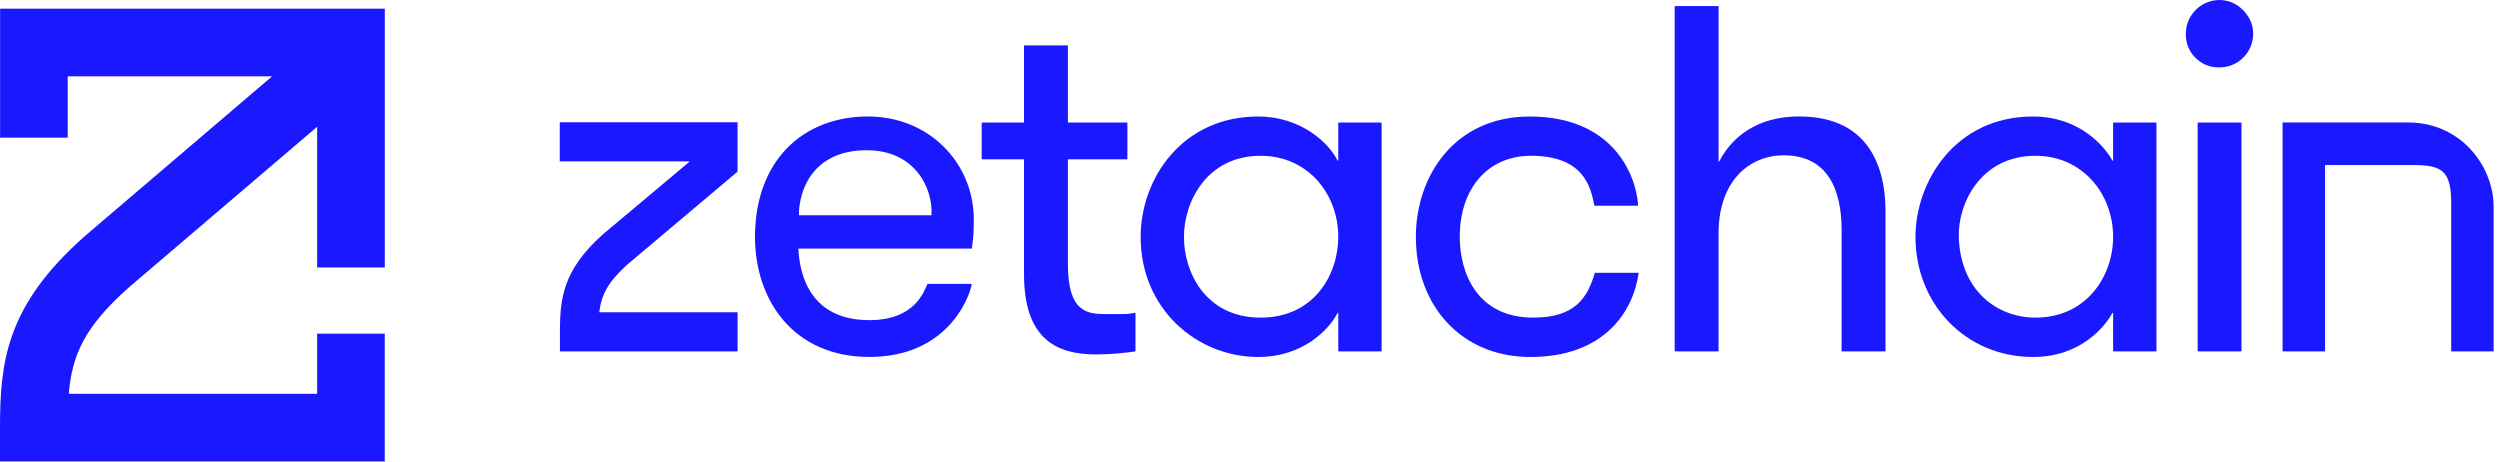
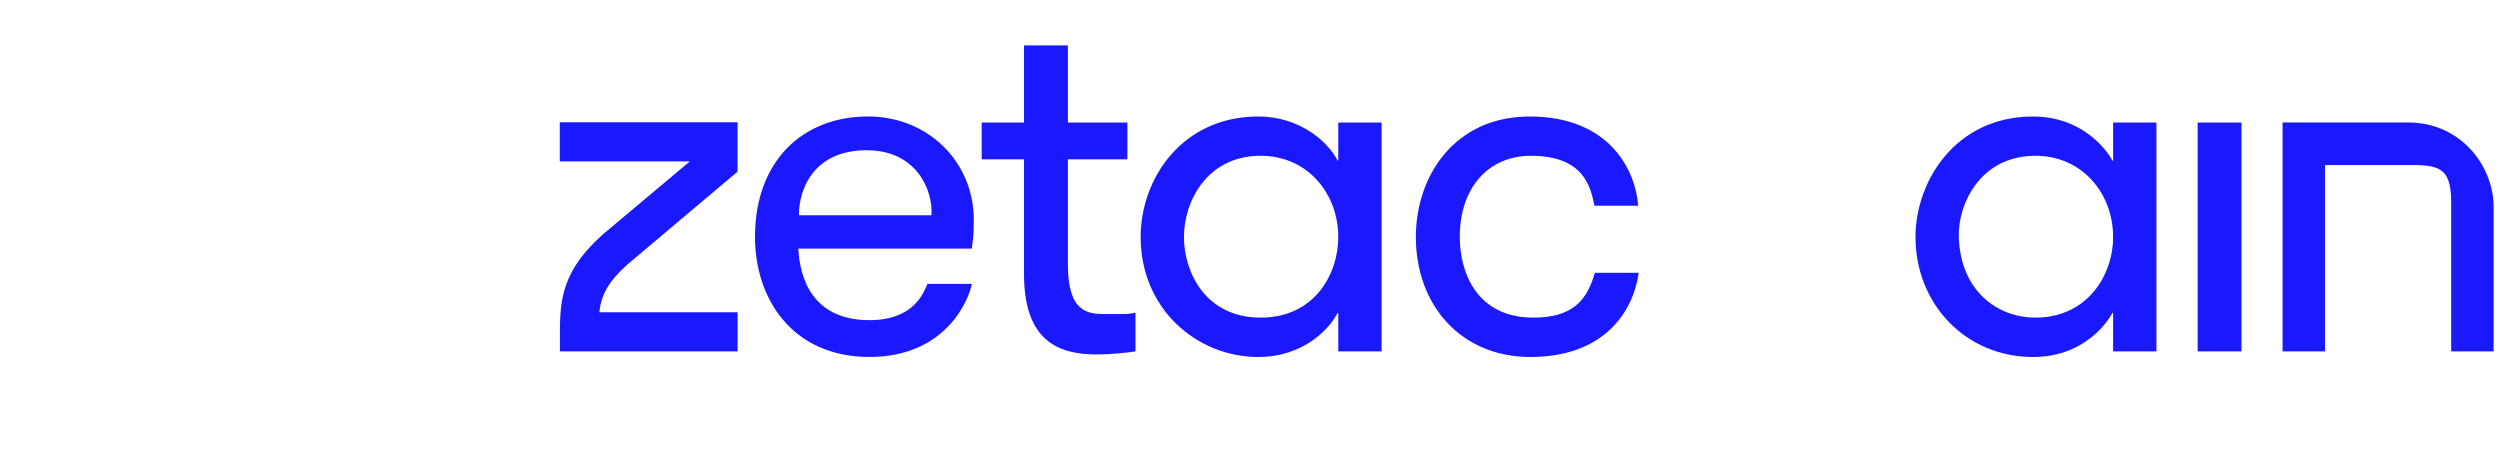
<svg xmlns="http://www.w3.org/2000/svg" width="325" height="60" viewBox="0 0 325 60" fill="none">
  <g clip-path="url(#clip0_491_6602)">
-     <path d="M41.227 43.374V51.198H8.939C9.383 46.049 11.048 42.423 16.794 37.327L41.227 16.483V34.773H50.024V1.127H0.011V17.9H8.802V9.923H35.37L11.059 30.666L11.001 30.719C0.814 39.737 0 47.022 0 55.596V59.994H50.018V43.374H41.222L41.227 43.369V43.374Z" fill="#1A18FF" />
    <path d="M103.843 32.31C103.816 32.31 103.79 32.337 103.79 32.368C103.964 35.905 105.444 41.619 113.03 41.619C118.882 41.619 120.087 37.967 120.558 36.936C120.568 36.915 120.584 36.904 120.605 36.904H126.267C126.304 36.904 126.325 36.936 126.32 36.968C125.976 38.886 123.011 46.403 113.03 46.403C103.05 46.403 98.149 38.902 98.149 30.804C98.149 20.897 104.387 15.141 112.829 15.141C120.7 15.141 126.595 21.093 126.595 28.578C126.595 29.012 126.584 29.54 126.563 30.148C126.542 30.751 126.468 31.454 126.341 32.268C126.336 32.294 126.314 32.316 126.288 32.316H103.843V32.321V32.31ZM112.702 19.528C105.571 19.528 103.859 24.841 103.859 27.928C103.859 27.96 103.88 27.986 103.911 27.986H121.039C121.07 27.986 121.092 27.96 121.092 27.933C121.293 24.524 118.988 19.534 112.702 19.534V19.528Z" fill="#1A18FF" />
    <path d="M147.607 45.637C147.607 45.663 147.586 45.684 147.56 45.69C146.999 45.774 146.259 45.859 145.345 45.943C144.404 46.033 143.452 46.075 142.496 46.075C137.611 46.075 133.123 44.326 133.123 35.656V20.765C133.123 20.733 133.102 20.712 133.07 20.712H127.673C127.641 20.712 127.62 20.691 127.62 20.659V15.981C127.62 15.949 127.641 15.928 127.673 15.928H133.07C133.097 15.928 133.123 15.907 133.123 15.875V5.953C133.123 5.921 133.144 5.9 133.176 5.9H138.774C138.806 5.9 138.827 5.921 138.827 5.953V15.875C138.827 15.907 138.848 15.928 138.88 15.928H146.508C146.54 15.928 146.561 15.949 146.561 15.981V20.659C146.561 20.691 146.54 20.712 146.508 20.712H138.88C138.848 20.712 138.827 20.733 138.827 20.765V34.367C138.827 40.62 141.38 40.831 143.743 40.831H145.81C146.534 40.831 147.116 40.773 147.549 40.652C147.581 40.641 147.613 40.668 147.613 40.705V45.637H147.607Z" fill="#1A18FF" />
    <path d="M179.61 15.981V45.631C179.61 45.663 179.589 45.684 179.557 45.684H174.028C173.996 45.684 173.975 45.663 173.975 45.631V40.715C173.975 40.662 173.901 40.641 173.88 40.694C172.881 42.671 169.529 46.408 163.556 46.408C155.6 46.408 148.284 40.166 148.284 30.809C148.284 23.212 153.692 15.146 163.556 15.146C169.143 15.146 172.738 18.587 173.88 20.86C173.906 20.908 173.975 20.892 173.975 20.839V15.986C173.975 15.954 173.996 15.933 174.028 15.933H179.557C179.589 15.933 179.61 15.954 179.61 15.986V15.981ZM163.878 41.291C170.893 41.291 173.975 35.625 173.975 30.804C173.975 25.221 170.037 20.252 163.878 20.252C156.911 20.252 153.914 26.194 153.914 30.804C153.914 35.413 156.747 41.291 163.878 41.291Z" fill="#1A18FF" />
    <path d="M207.315 26.744C207.289 26.744 207.268 26.723 207.262 26.696C206.776 24.238 205.851 20.252 199.01 20.252C193.529 20.252 189.77 24.36 189.77 30.804C189.77 35.529 192.049 41.291 199.338 41.291C204.788 41.291 206.385 38.675 207.32 35.498C207.326 35.477 207.347 35.461 207.373 35.461H212.971C213.003 35.461 213.03 35.492 213.024 35.524C212.3 40.541 208.531 46.408 198.942 46.408C189.955 46.408 184.061 39.7 184.061 30.809C184.061 22.943 189.035 15.146 198.873 15.146C209.366 15.146 212.638 22.309 212.961 26.686C212.961 26.717 212.94 26.744 212.908 26.744H207.31H207.315Z" fill="#1A18FF" />
-     <path d="M217.766 0.788H223.364C223.396 0.788 223.417 0.809 223.417 0.841V20.95C223.417 21.003 223.491 21.019 223.517 20.971C224.39 19.232 227.102 15.14 233.905 15.14C243.32 15.14 245.265 22.272 245.112 28.118V45.631C245.112 45.658 245.091 45.684 245.059 45.684H239.461C239.429 45.684 239.408 45.663 239.408 45.631V29.889C239.408 24.772 237.679 20.189 231.87 20.189C227.482 20.189 223.412 23.456 223.412 30.349V45.631C223.412 45.658 223.391 45.684 223.359 45.684H217.761C217.729 45.684 217.708 45.663 217.708 45.631V0.841C217.708 0.809 217.729 0.788 217.761 0.788V0.794L217.766 0.788Z" fill="#1A18FF" />
    <path d="M280.339 15.981V45.631C280.339 45.663 280.318 45.684 280.286 45.684H274.757C274.73 45.684 274.704 45.663 274.704 45.631V40.715C274.704 40.662 274.63 40.647 274.609 40.694C273.652 42.444 270.496 46.408 264.285 46.408C255.536 46.408 249.013 39.52 249.013 30.809C249.013 23.614 254.172 15.146 264.285 15.146C270.417 15.146 273.647 19.116 274.609 20.86C274.635 20.908 274.704 20.892 274.704 20.839V15.986C274.704 15.954 274.725 15.933 274.757 15.933H280.286C280.313 15.933 280.339 15.954 280.339 15.986V15.981ZM264.607 41.291C271.294 41.291 274.704 35.847 274.704 30.804C274.704 25.195 270.723 20.252 264.607 20.252C257.402 20.252 254.511 26.59 254.643 30.804C254.87 37.929 259.765 41.291 264.607 41.291Z" fill="#1A18FF" />
-     <path d="M284.161 4.441C284.161 3.352 284.494 2.401 285.171 1.587C286.054 0.514 287.423 -0.084 288.802 0.011C289.875 0.085 290.806 0.519 291.599 1.317C292.392 2.115 292.83 3.046 292.904 4.119C293 5.504 292.402 6.868 291.334 7.75C290.52 8.427 289.564 8.765 288.475 8.765C287.264 8.765 286.244 8.348 285.409 7.513C284.573 6.677 284.156 5.657 284.156 4.446L284.161 4.441Z" fill="#1A18FF" />
    <path d="M291.34 15.928H285.747C285.715 15.928 285.694 15.955 285.694 15.981V45.626C285.694 45.658 285.721 45.679 285.747 45.679H291.34C291.371 45.679 291.393 45.653 291.393 45.626V15.981C291.393 15.949 291.366 15.928 291.34 15.928Z" fill="#1A18FF" />
    <path d="M324.178 45.684H318.707C318.68 45.684 318.654 45.663 318.654 45.631V26.913C318.738 22.081 317.544 21.399 313.188 21.457H302.309C302.277 21.457 302.256 21.479 302.256 21.51V45.626C302.256 45.658 302.235 45.679 302.203 45.679H296.785C296.753 45.679 296.732 45.658 296.732 45.626V15.976C296.732 15.944 296.753 15.923 296.785 15.923H313.188C319.949 15.992 324.172 21.605 324.172 26.908V45.679H324.178L324.183 45.684H324.178Z" fill="#1A18FF" />
    <path d="M78.231 30.598C73.193 35.149 72.791 38.823 72.791 43.142V45.679H95.887V40.594H77.908C78.173 38.363 79.008 36.698 81.524 34.414L95.882 22.314V15.896H72.77V20.982H89.675L78.294 30.534L78.231 30.592V30.598Z" fill="#1A18FF" />
  </g>
  <defs>
    <clipPath id="clip0_491_6602">
      <rect width="324.178" height="60" fill="white" />
    </clipPath>
  </defs>
</svg>